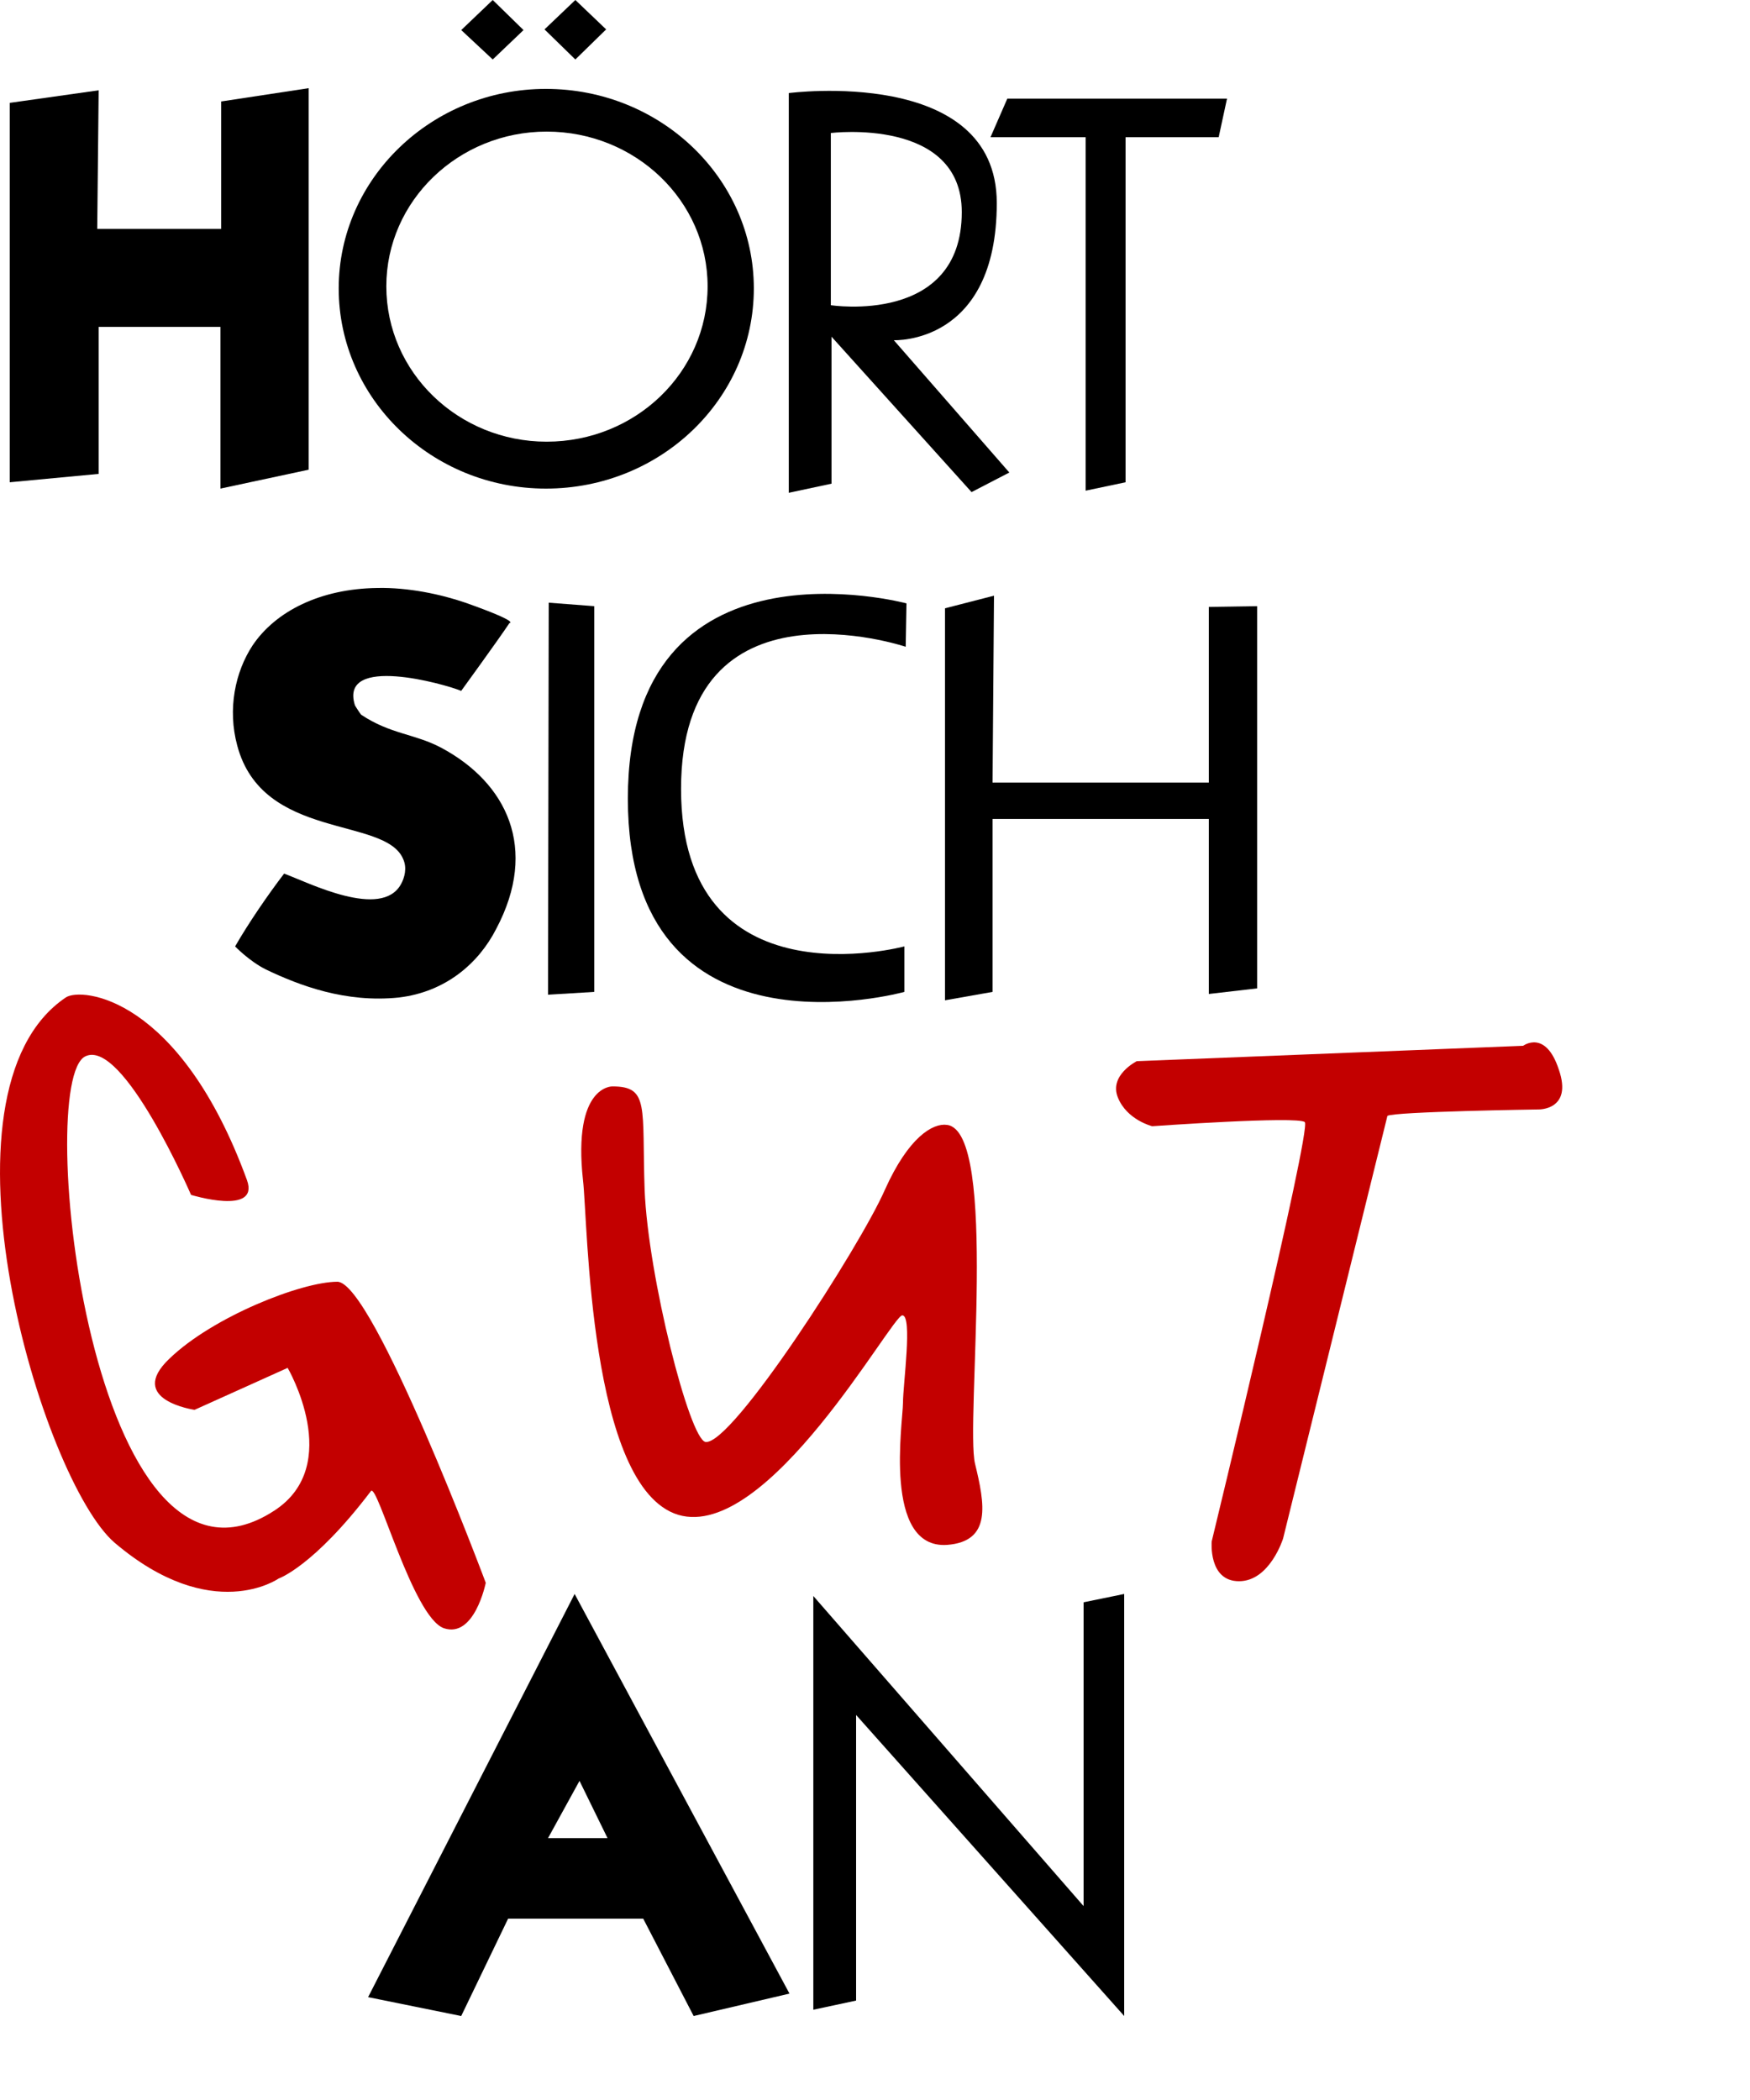
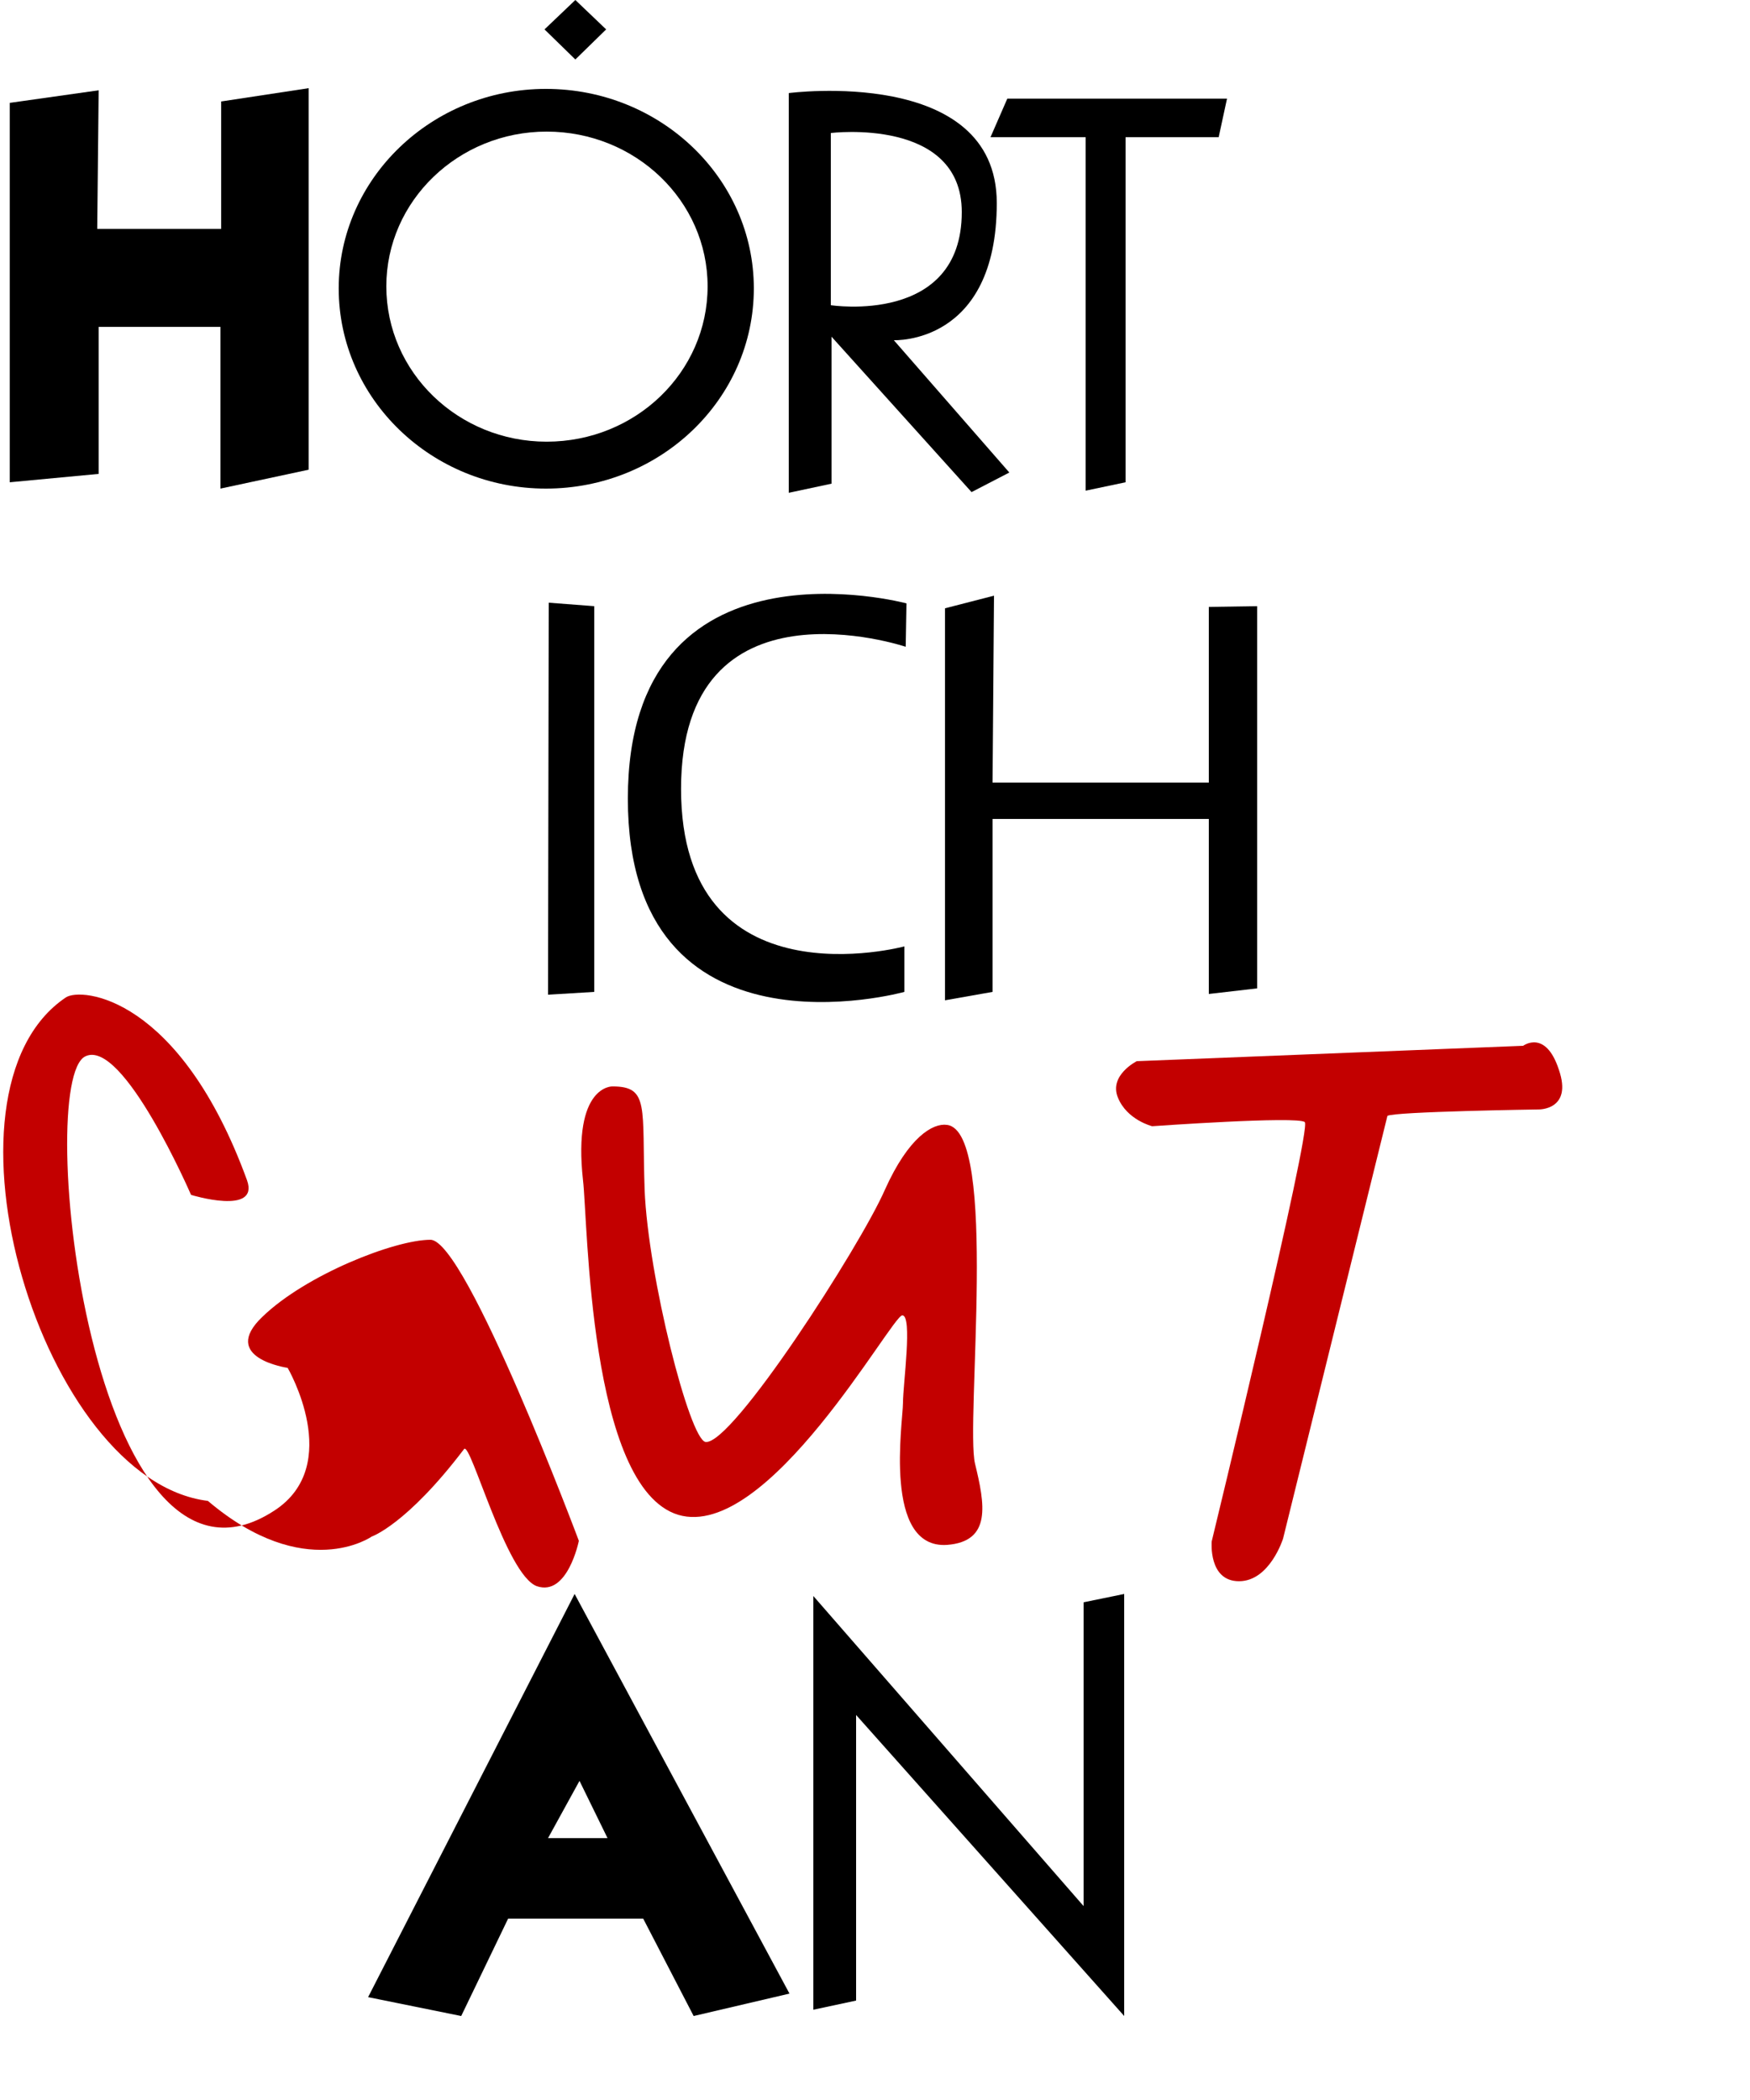
<svg xmlns="http://www.w3.org/2000/svg" version="1.1" id="Ebene_1" x="0px" y="0px" width="75px" height="90px" viewBox="0 0 75 90" enable-background="new 0 0 75 90" xml:space="preserve">
  <polygon points="4.228,3.87 0.417,4.409 0.417,20.669 4.228,20.31 4.228,14.01 9.447,14.01 9.447,20.94 13.228,20.13 13.228,3.779   9.478,4.349 9.478,9.81 4.167,9.81 " />
  <path d="M23.427,18.929c-3.781,0-6.87-2.969-6.87-6.659c0-3.661,3.089-6.63,6.87-6.63c3.81,0,6.899,2.969,6.899,6.63  C30.327,15.959,27.237,18.929,23.427,18.929z M23.396,3.81c-4.89,0-8.88,3.839-8.88,8.549c0,4.74,3.99,8.581,8.88,8.581  c4.92,0,8.911-3.841,8.911-8.581C32.307,7.649,28.317,3.81,23.396,3.81z" />
  <path d="M35.607,13.08V5.7c0,0,5.612-0.69,5.612,3.39C41.219,13.95,35.607,13.08,35.607,13.08z M38.307,14.58  c0,0,4.412,0.209,4.412-5.88c0-5.88-8.914-4.711-8.914-4.711V21.12l1.831-0.391v-6.3l6.002,6.661l1.619-0.839L38.307,14.58z" />
  <polygon points="43.17,4.229 42.45,5.88 46.527,5.88 46.527,21.029 48.238,20.669 48.238,5.88 52.229,5.88 52.586,4.229 " />
-   <polygon points="21.117,2.549 19.767,1.289 21.117,0 22.437,1.289 " />
  <polygon points="24.658,2.549 23.336,1.26 24.658,0 25.978,1.26 " />
-   <path d="M16.167,25.2c-2.43,0.029-4.351,0.99-5.341,2.459c-0.75,1.14-1.08,2.73-0.659,4.291c1.08,4.08,6.33,3.029,7.109,4.86  c0.18,0.39,0.06,0.81-0.089,1.08c-0.839,1.529-3.959-0.06-5.01-0.45c-0.69,0.899-1.531,2.13-2.101,3.12c0,0,0.601,0.63,1.32,0.989  c1.44,0.69,3.42,1.44,5.701,1.201c2.01-0.24,3.419-1.471,4.169-2.94c1.831-3.451,0.451-6.271-2.37-7.771  c-1.14-0.599-2.159-0.57-3.419-1.409c-0.031-0.031-0.271-0.391-0.271-0.42c-0.659-2.161,3.841-0.899,4.56-0.601  c0,0,1.591-2.19,2.07-2.909c0,0,0.48-0.031-1.89-0.87C18.896,25.469,17.487,25.169,16.167,25.2z" />
  <polygon points="23.517,25.83 25.468,25.979 25.468,42.51 23.487,42.63 " />
  <path d="M38.816,27.719l0.033-1.86c0,0-11.941-3.209-11.941,8.37c0,11.582,11.851,8.281,11.851,8.281v-1.95  c0,0-9.571,2.58-9.571-6.75C29.187,24.479,38.816,27.719,38.816,27.719z" />
  <polygon points="42.6,25.529 40.499,26.07 40.499,42.87 42.538,42.51 42.538,35.099 51.807,35.099 51.807,42.599 53.878,42.359   53.878,25.979 51.807,26.01 51.807,33.539 42.538,33.539 " />
  <path d="M23.487,78.777l1.349-2.454l1.201,2.454H23.487z M24.627,68.313l-8.851,17.279l3.99,0.809l2.01-4.172h5.791l2.161,4.172  l4.107-0.961L24.627,68.313z" />
  <polygon points="34.857,68.4 34.857,86.131 36.69,85.739 36.69,73.499 48.18,86.4 48.18,68.313 46.439,68.67 46.439,81.689 " />
  <path fill="#C30000" d="M26.247,46.561c1.589,0,1.26,0.869,1.38,4.438c0.149,3.691,1.92,10.682,2.61,10.799  c1.14,0.152,6.631-8.396,7.683-10.799c1.02-2.279,2.068-2.877,2.666-2.789c2.221,0.27,0.782,12.779,1.201,14.52  c0.422,1.74,0.721,3.334-1.201,3.48c-2.76,0.182-1.887-5.279-1.887-6.088c0-0.779,0.419-3.75-0.029-3.75  c-0.451,0-5.763,9.691-9.604,8.549c-3.839-1.172-3.87-12.568-4.08-14.338C24.538,46.499,26.247,46.561,26.247,46.561z" />
-   <path fill="#C30000" d="M2.817,42.75c0.661-0.451,4.89-0.06,7.77,7.833c0.541,1.528-2.399,0.627-2.399,0.627  s-2.911-6.721-4.529-5.939C1.438,46.32,3.898,69.873,11.758,64.74c3-1.951,0.57-6.117,0.57-6.117l-3.99,1.799  c0,0-2.94-0.422-1.08-2.191c1.86-1.799,5.67-3.299,7.2-3.299c1.531,0,6.36,12.902,6.36,12.902s-0.48,2.396-1.8,1.945  c-1.32-0.48-2.849-6.24-3.12-5.877c-2.459,3.24-3.959,3.75-3.959,3.75s-2.851,2.01-7.02-1.529C1.797,63.45-3.183,46.797,2.817,42.75  z" />
+   <path fill="#C30000" d="M2.817,42.75c0.661-0.451,4.89-0.06,7.77,7.833c0.541,1.528-2.399,0.627-2.399,0.627  s-2.911-6.721-4.529-5.939C1.438,46.32,3.898,69.873,11.758,64.74c3-1.951,0.57-6.117,0.57-6.117c0,0-2.94-0.422-1.08-2.191c1.86-1.799,5.67-3.299,7.2-3.299c1.531,0,6.36,12.902,6.36,12.902s-0.48,2.396-1.8,1.945  c-1.32-0.48-2.849-6.24-3.12-5.877c-2.459,3.24-3.959,3.75-3.959,3.75s-2.851,2.01-7.02-1.529C1.797,63.45-3.183,46.797,2.817,42.75  z" />
  <path fill="#C30000" d="M48.719,45.479c0,0-1.201,0.601-0.809,1.559c0.387,0.961,1.468,1.229,1.468,1.229s6.24-0.444,6.542-0.176  c0.299,0.299-3.99,17.971-3.99,17.971s-0.152,1.705,1.17,1.705c1.32,0,1.889-1.828,1.889-1.828l4.472-18.116  c0.299-0.183,6.479-0.275,6.479-0.275s1.472,0.035,0.867-1.708c-0.568-1.74-1.529-1.02-1.529-1.02L48.719,45.479z" />
</svg>